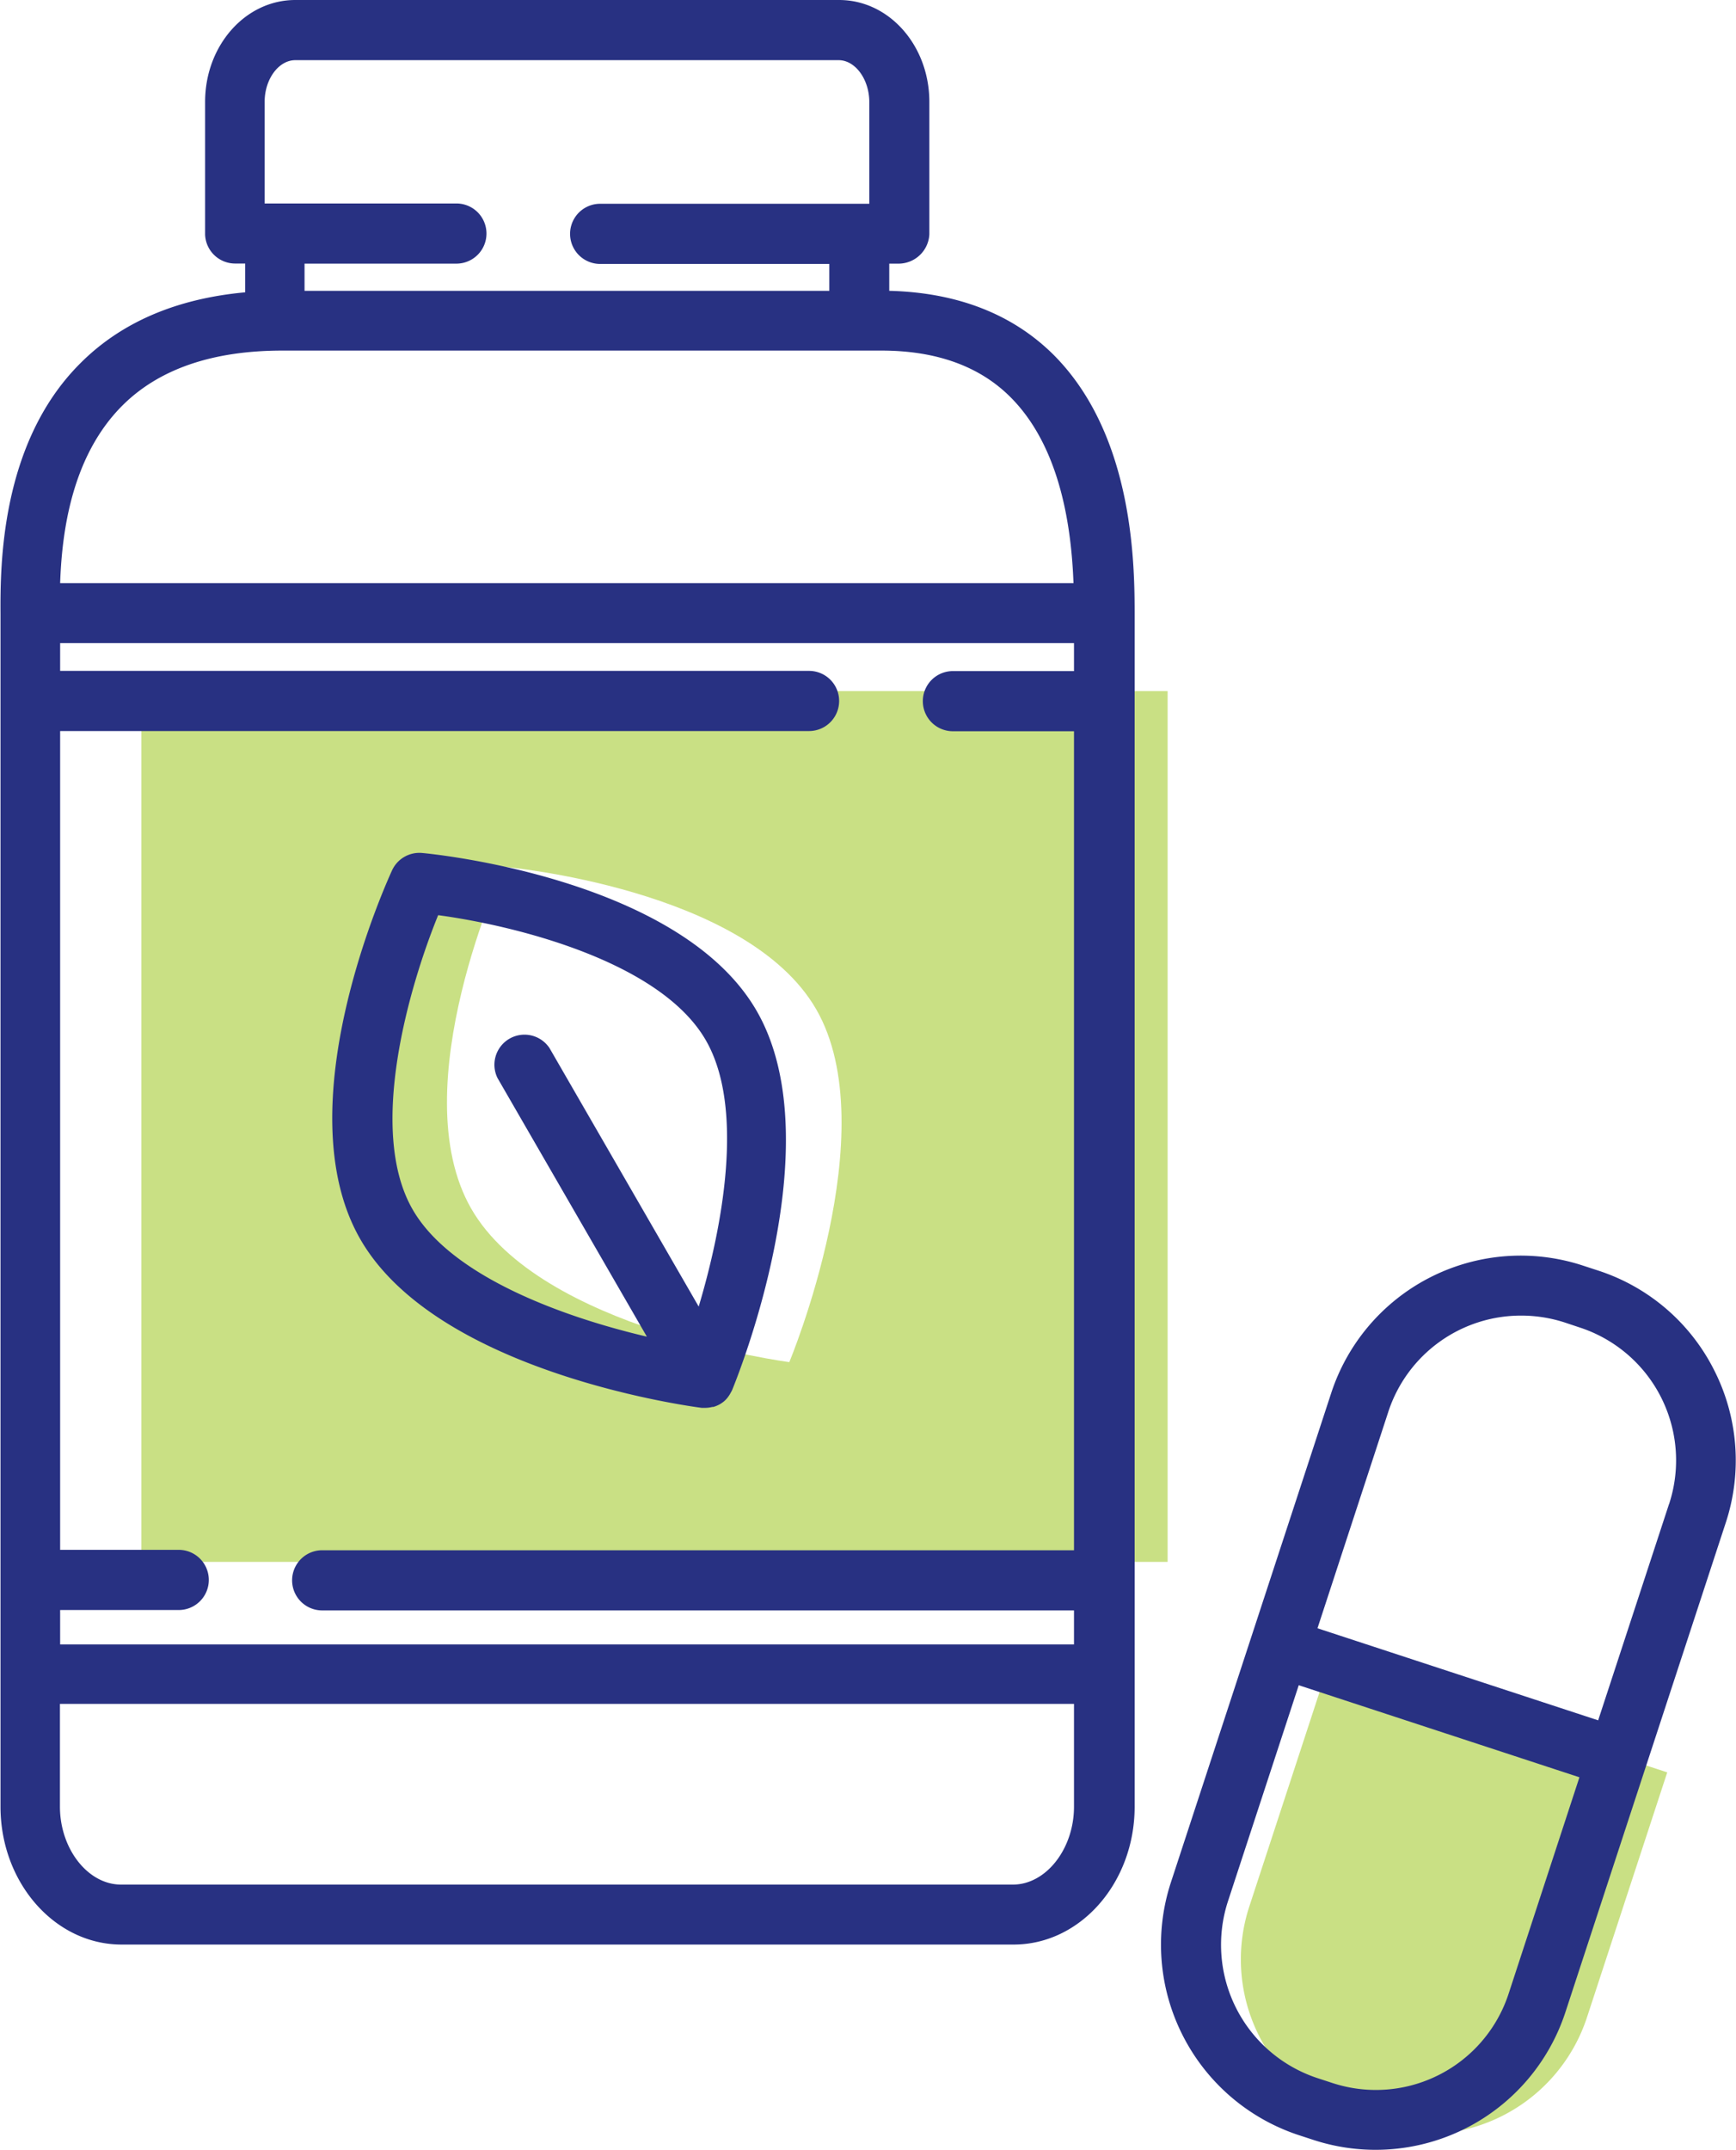
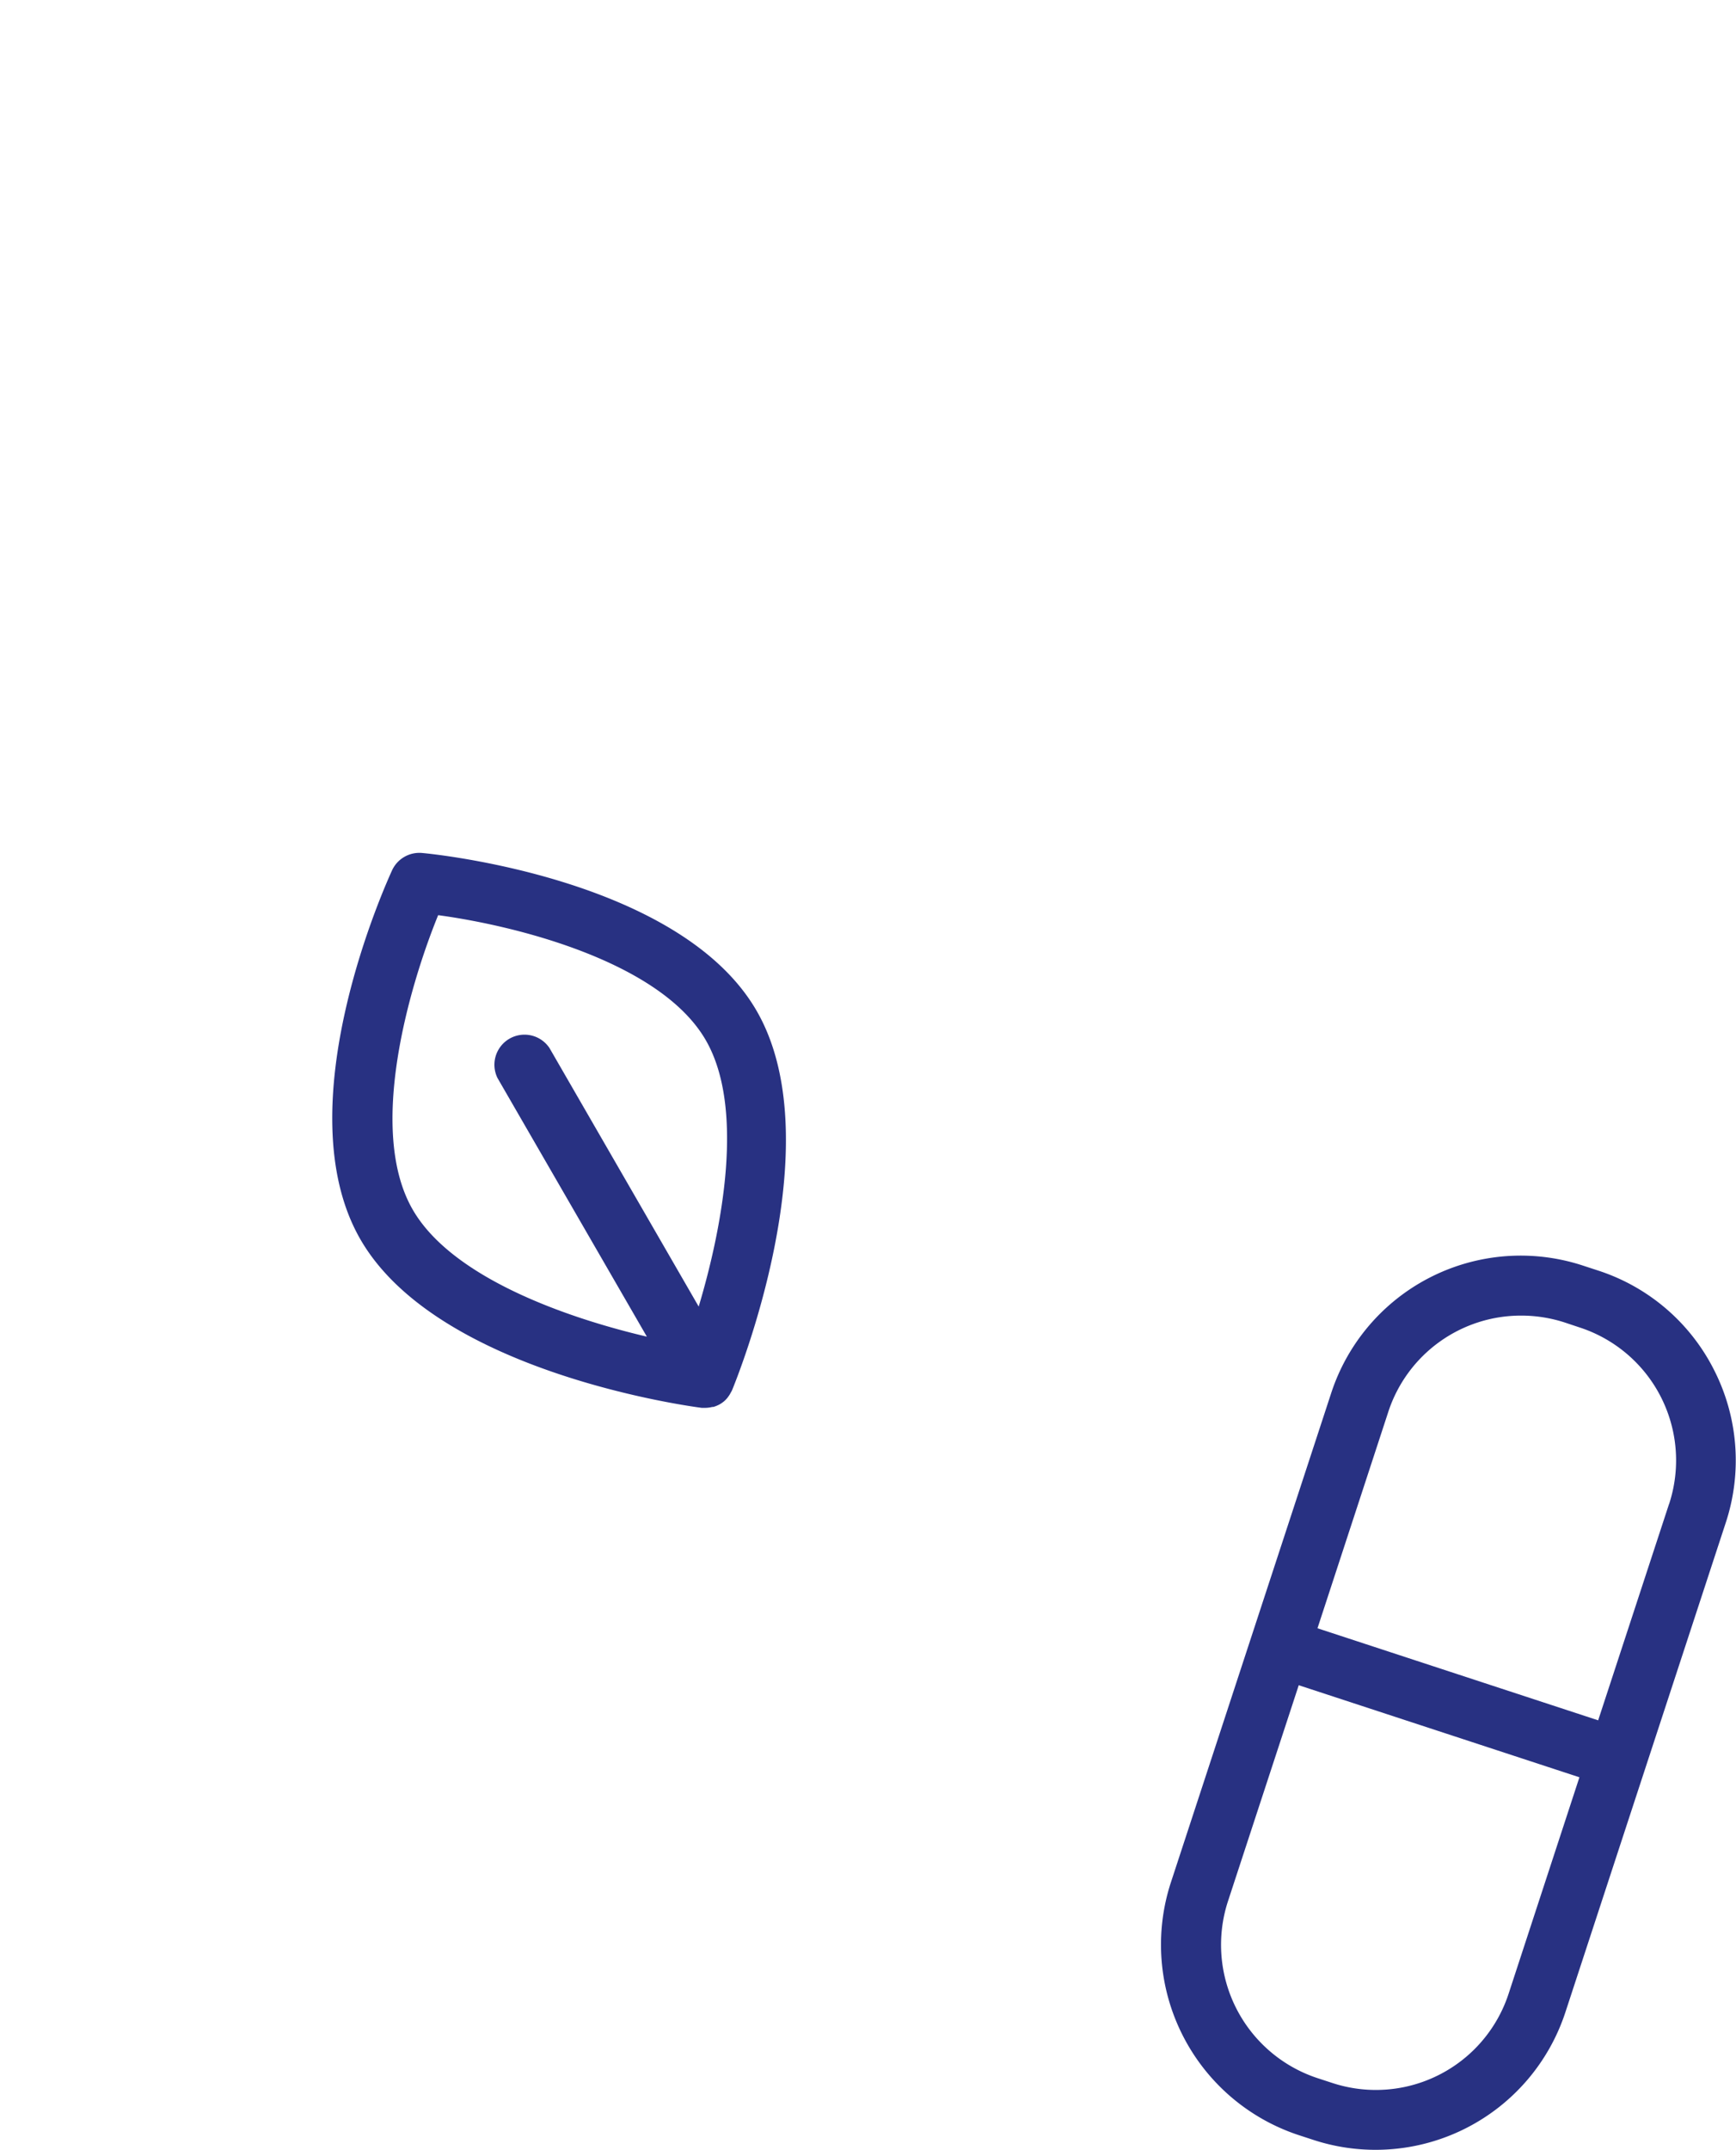
<svg xmlns="http://www.w3.org/2000/svg" viewBox="0 0 173.18 214.38">
  <defs>
    <style>.cls-1{fill:#c9e084;}.cls-2{fill:#283182;}</style>
  </defs>
  <g id="Слой_2" data-name="Слой 2">
    <g id="Layer_1" data-name="Layer 1">
-       <path class="cls-1" d="M132.63,165.7l-8,24.41a16.93,16.93,0,0,0,10.82,21.37l1.5.49a16.93,16.93,0,0,0,21.37-10.82l8-24.41Z" />
-       <path class="cls-1" d="M14.1,68.91v86.84H116.48V68.91Zm64.64,66.92S53.93,132.6,47,120.51s3.28-34.07,3.28-34.07,24.16,2.12,31.14,14.2S78.74,135.83,78.74,135.83Z" />
-       <path class="cls-2" d="M88.71,29V26.29h1a3.08,3.08,0,0,0,3-2.92c0-.12,0-.24,0-.36V10.16c0-5.6-4-10.16-9-10.16H29.46c-5,0-9,4.56-9,10.16V23c0,.12,0,.24,0,.4a3,3,0,0,0,3,2.88h1v2.87c-6.87.63-12.4,3-16.48,7.11-8,8-7.95,20.35-7.93,25V180.16c0,7.58,5.42,13.75,12.07,13.75h89c6.66,0,12.07-6.17,12.07-13.75V61.49c0-4.92,0-18-8.08-26.1C101,31.3,95.46,29.17,88.71,29ZM45.53,26.29a3,3,0,0,0,0-6H26.4V10.16C26.4,7.89,27.8,6,29.46,6h54.2c1.66,0,3.06,1.91,3.06,4.18V20.32H59.87a3,3,0,1,0,0,6H82.73V29H30.38V26.29ZM12.17,40.48c3.64-3.66,9-5.52,16-5.52H87.93c5.47,0,9.8,1.56,12.88,4.65,5.08,5.08,6.08,13.28,6.28,18.54H6C6.17,53.15,7.11,45.57,12.17,40.48ZM6,160.55H17.83a3,3,0,0,0,0-6H6V72.9H80.71a3,3,0,1,0,0-6H6V64.13H107.14v2.79H95.06a3,3,0,0,0,0,6h12.08v81.67h-75a3,3,0,1,0,0,6h75v3.39H6Zm95.07,27.38h-89c-3.3,0-6.09-3.56-6.09-7.77V169.91H107.14v10.25C107.14,184.37,104.35,187.93,101.05,187.93Z" />
      <path class="cls-2" d="M171,136.63a19.79,19.79,0,0,0-11.57-9.93l-1.5-.49a19.89,19.89,0,0,0-25.14,12.73l-16,48.82a20,20,0,0,0,12.73,25.14l1.5.49a19.93,19.93,0,0,0,25.14-12.73l16-48.82A19.86,19.86,0,0,0,171,136.63ZM150.5,198.8a13.93,13.93,0,0,1-17.6,8.91l-1.5-.49a14,14,0,0,1-8.91-17.6l7.07-21.57,28,9.18Zm16-48.82-7.07,21.57-28-9.18,7.06-21.57a13.93,13.93,0,0,1,13.26-9.61,14.08,14.08,0,0,1,4.35.69l1.5.5A13.94,13.94,0,0,1,166.5,150Z" />
      <path class="cls-2" d="M70,140.39l.38,0h0a3.09,3.09,0,0,0,.68-.09l.1,0a3.08,3.08,0,0,0,.65-.27l0,0,0,0a3.19,3.19,0,0,0,.44-.31h0a2.79,2.79,0,0,0,.37-.4.86.86,0,0,1,.07-.1,2.77,2.77,0,0,0,.22-.37l.06-.1.06-.12c.41-1,10.08-24.62,2.45-37.83S43.16,85.15,42.12,85.06a3,3,0,0,0-3,1.71c-.45,1-10.83,23.55-3.16,36.83S68.91,140.25,70,140.39ZM43.71,91.26c7.44,1,22.12,4.53,26.7,12.47,3.9,6.75,1.67,18.62-.71,26.56L54.81,104.5a3,3,0,0,0-5.18,3l14.9,25.79c-8.07-1.89-19.46-5.9-23.36-12.67C36.58,112.67,40.88,98.2,43.71,91.26Z" />
    </g>
  </g>
</svg>